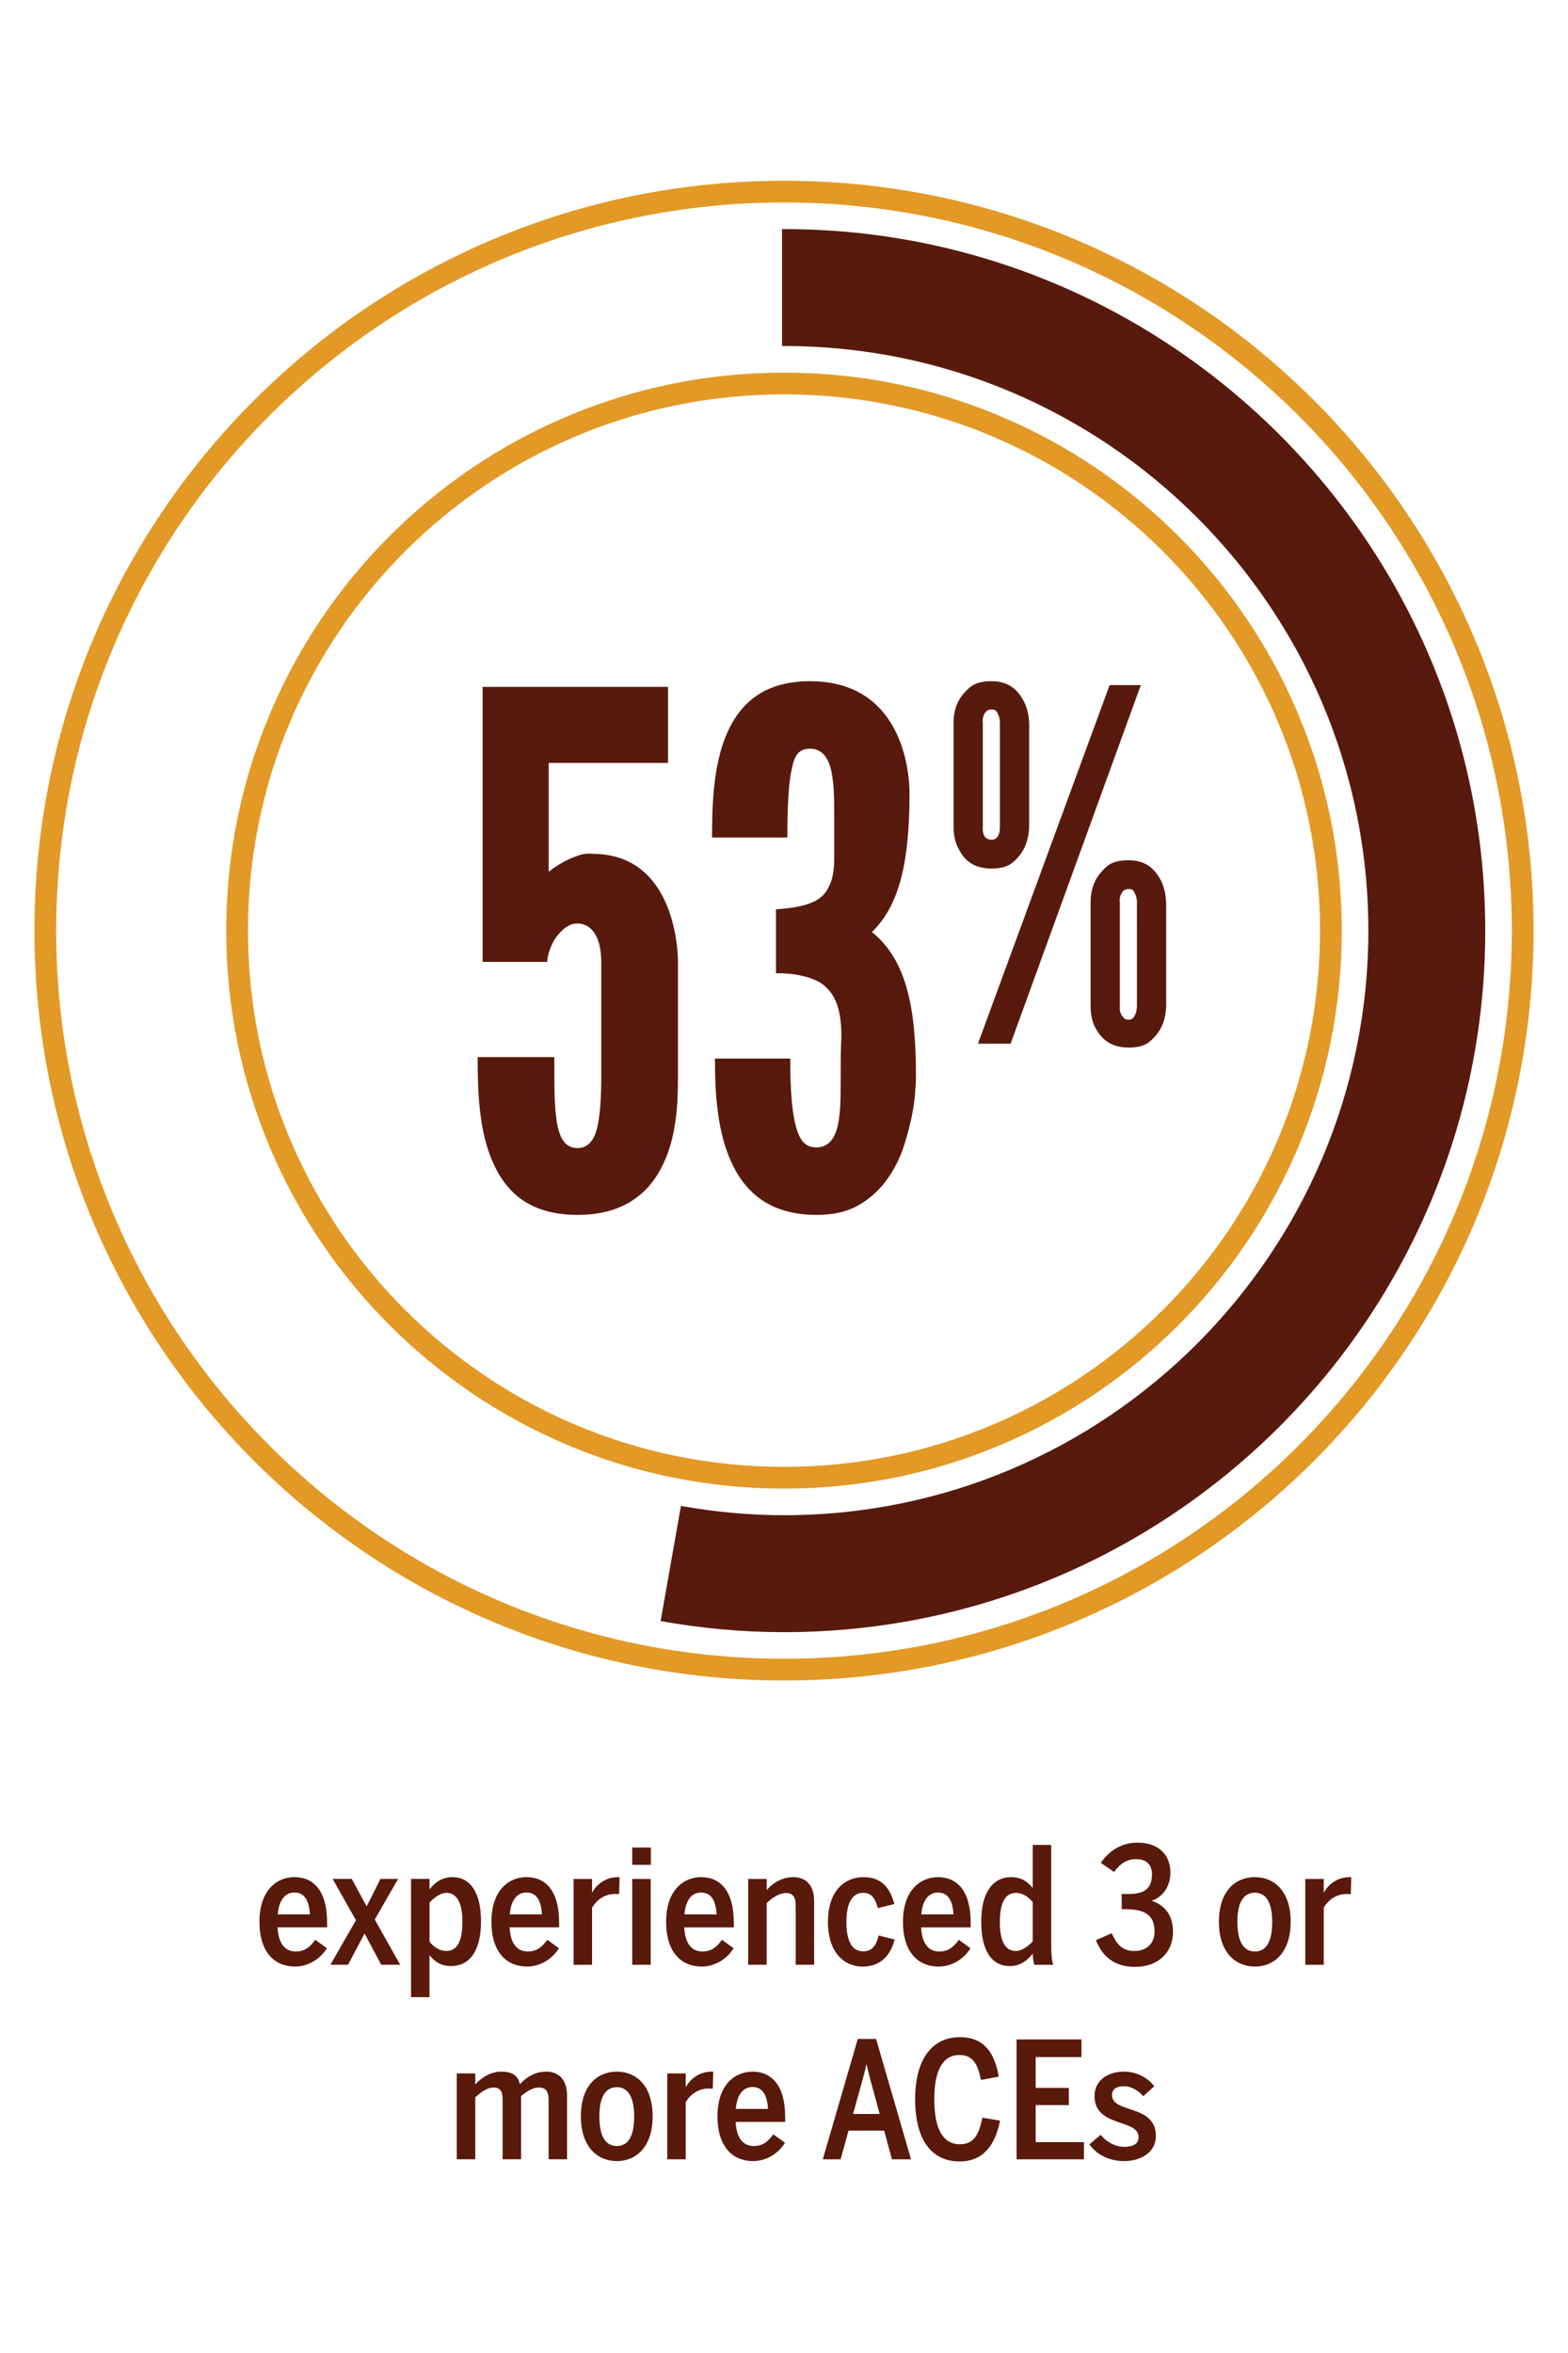
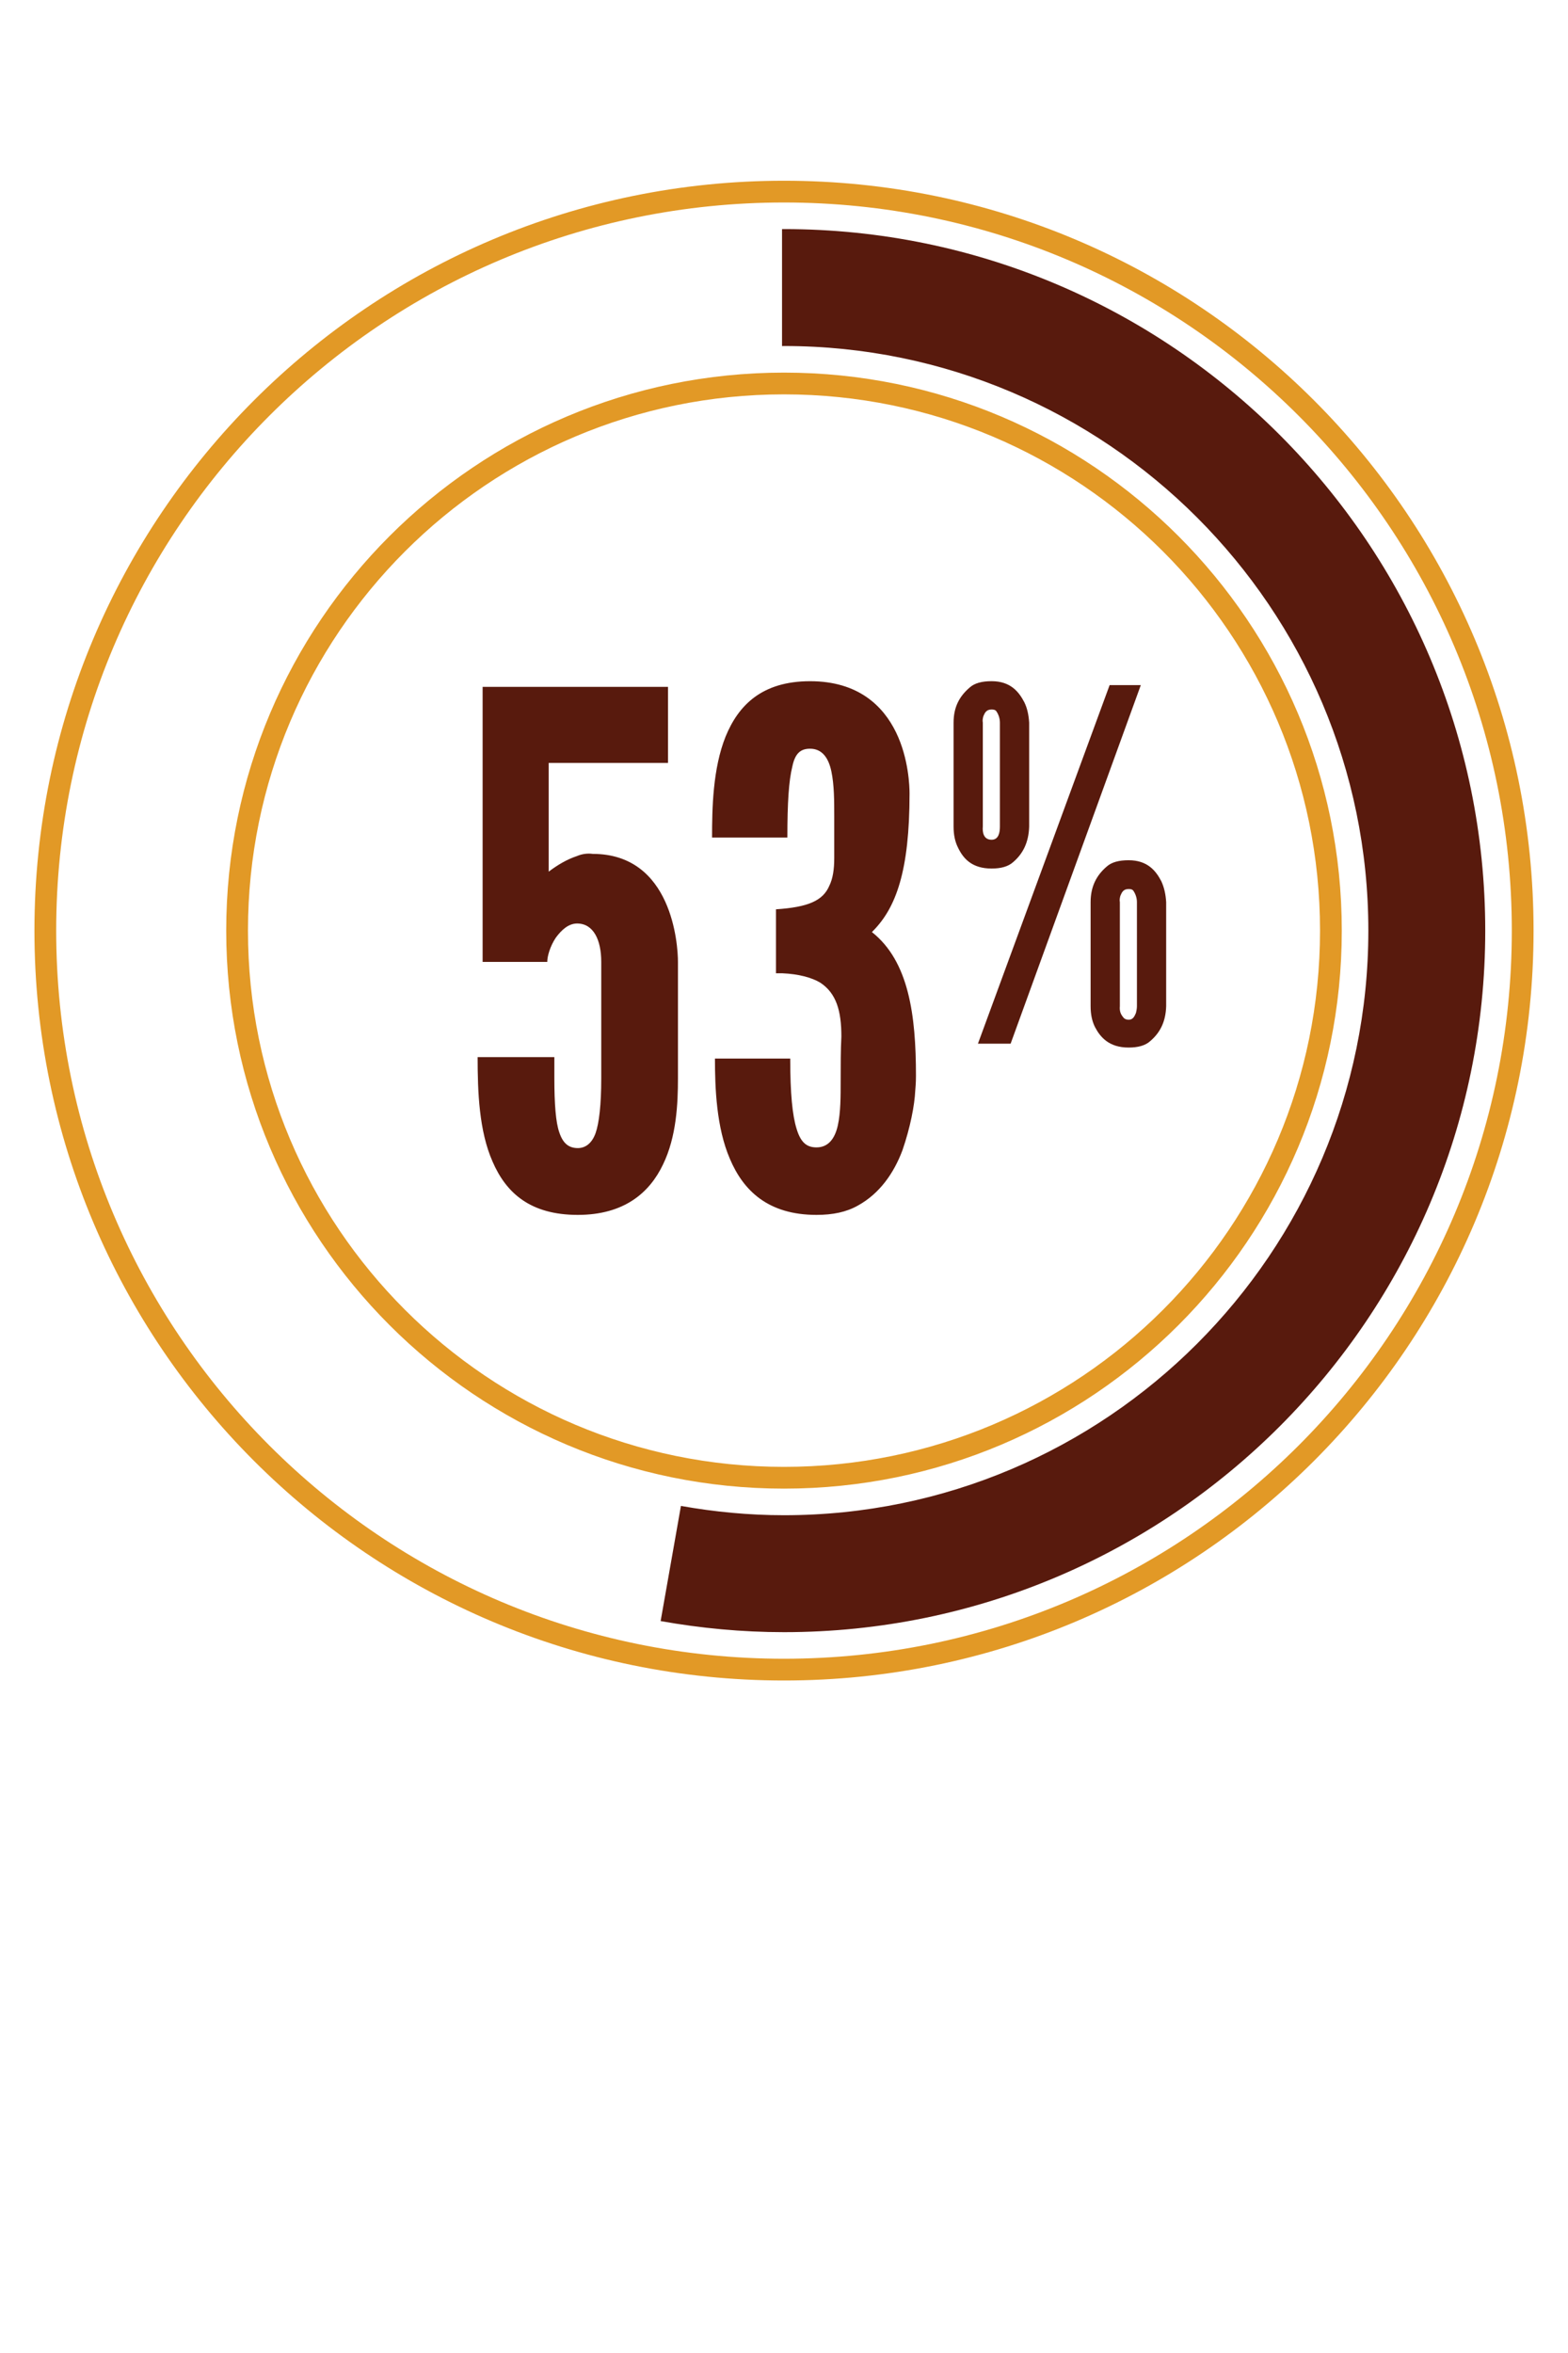
<svg xmlns="http://www.w3.org/2000/svg" xml:space="preserve" id="Layer_1" x="0" y="0" style="enable-background:new 0 0 100 150" version="1.1" viewBox="0 0 100 150">
  <style>.st2{fill:#581a0d}</style>
-   <path d="M16.545 122.514c0-2.034 1.125-2.851 2.24-2.851 1.229 0 2.076.899 2.076 2.882v.32h-3.159c.051 1.032.475 1.539 1.156 1.539.578 0 .909-.28 1.249-.744l.744.537c-.413.661-1.156 1.167-2.044 1.167-1.26 0-2.261-.878-2.261-2.851zm3.222-.475c-.052-.908-.362-1.394-.992-1.394-.517 0-.971.371-1.064 1.394h2.056zm2.935.372-1.487-2.634h1.219l.95 1.756.878-1.756h1.126l-1.487 2.592 1.622 2.881h-1.209l-1.064-1.993-1.054 1.993h-1.125l1.632-2.84zm3.513-2.634h1.178v.671c.32-.413.775-.785 1.466-.785 1.065 0 1.818.878 1.818 2.841 0 1.972-.816 2.829-1.89 2.829-.631 0-1.043-.248-1.395-.692v2.675h-1.178v-7.539zm3.275 2.737c0-1.27-.383-1.849-1.033-1.849-.371 0-.847.361-1.064.62v2.499c.3.371.671.588 1.074.588.641 0 1.023-.537 1.023-1.859zm1.851 0c0-2.034 1.126-2.851 2.241-2.851 1.229 0 2.076.899 2.076 2.882v.32h-3.159c.051 1.032.475 1.539 1.156 1.539.578 0 .909-.28 1.249-.744l.744.537c-.413.661-1.156 1.167-2.044 1.167-1.26 0-2.262-.878-2.262-2.851zm3.223-.475c-.052-.908-.362-1.394-.992-1.394-.517 0-.971.371-1.064 1.394h2.056zm2.016-2.261h1.178v.847h.021c.247-.444.795-.961 1.632-.961h.103l-.031 1.085c-.03 0-.176-.01-.268-.01-.651 0-1.156.371-1.456.868v3.645H36.58v-5.473zm3.742-2.003h1.187v1.105h-1.187v-1.105zm0 2.003h1.177v5.473h-1.177v-5.473zm2.159 2.737c0-2.034 1.125-2.851 2.24-2.851 1.229 0 2.076.899 2.076 2.882v.32h-3.159c.051 1.032.475 1.539 1.156 1.539.578 0 .909-.28 1.249-.744l.744.537c-.413.661-1.156 1.167-2.044 1.167-1.26 0-2.261-.878-2.261-2.851zm3.222-.475c-.052-.908-.362-1.394-.992-1.394-.517 0-.971.371-1.064 1.394h2.055zm2.016-2.261h1.178v.712c.32-.393.94-.827 1.683-.827.837 0 1.343.527 1.343 1.539v4.048h-1.178v-3.78c0-.537-.176-.795-.63-.795-.455 0-.971.393-1.219.641v3.934h-1.178v-5.473zm5.085 2.737c0-2.024 1.105-2.851 2.261-2.851 1.229 0 1.714.765 1.973 1.714l-1.054.258c-.176-.661-.424-.971-.941-.971-.609 0-1.064.517-1.064 1.849 0 1.208.351 1.88 1.064 1.88.485 0 .816-.248.992-1.012l1.022.257c-.268 1.023-.898 1.726-2.044 1.726-1.178-0-2.21-.899-2.21-2.851zm4.783 0c0-2.034 1.126-2.851 2.241-2.851 1.229 0 2.076.899 2.076 2.882v.32H58.745c.051 1.032.475 1.539 1.156 1.539.578 0 .909-.28 1.249-.744l.744.537c-.413.661-1.156 1.167-2.044 1.167-1.26 0-2.262-.878-2.262-2.851zm3.223-.475c-.052-.908-.362-1.394-.992-1.394-.517 0-.971.371-1.064 1.394h2.055zm1.768.475c0-1.973.815-2.851 1.89-2.851.63 0 1.042.248 1.394.692v-2.747h1.178v6.3c0 .661.031 1.064.134 1.342h-1.208c-.063-.166-.104-.537-.104-.712-.32.413-.774.795-1.466.795-1.064 0-1.817-.858-1.817-2.819zm3.284 1.239v-2.498c-.3-.372-.671-.589-1.074-.589-.641 0-1.022.558-1.022 1.88 0 1.27.381 1.827 1.032 1.827.372-0.0.847-.361 1.064-.62zm4.032-.073 1.012-.443c.341.815.775 1.135 1.436 1.135.815 0 1.291-.506 1.291-1.249 0-.971-.547-1.415-1.787-1.415h-.31v-.971h.444c1.116 0 1.487-.444 1.487-1.25 0-.567-.279-.971-1.032-.971-.589 0-1.033.321-1.385.816l-.847-.578c.527-.765 1.312-1.291 2.344-1.291 1.374 0 2.097.815 2.097 1.9 0 .94-.527 1.58-1.198 1.807.805.268 1.363.878 1.363 1.972 0 1.363-.982 2.241-2.417 2.241-1.373 0-2.097-.702-2.5-1.704zm7.843-1.167c0-1.973 1.054-2.851 2.294-2.851 1.228 0 2.282.878 2.282 2.851 0 1.952-1.054 2.851-2.282 2.851-1.229 0-2.294-.899-2.294-2.851zm3.399 0c0-1.105-.321-1.859-1.105-1.859-.755 0-1.116.671-1.116 1.859 0 1.115.31 1.89 1.116 1.89.754-0 1.105-.682 1.105-1.89zm2.108-2.737h1.178v.847h.021c.247-.444.795-.961 1.632-.961h.103l-.031 1.085c-.03 0-.176-.01-.268-.01-.651 0-1.156.371-1.456.868v3.645h-1.178v-5.473zm-54.113 12.4h1.178v.712c.32-.393.971-.827 1.622-.827.744 0 1.095.238 1.229.805.341-.392.919-.805 1.663-.805.836 0 1.342.527 1.342 1.539v4.048h-1.178v-3.78c0-.537-.176-.795-.63-.795s-.888.351-1.126.548v4.027h-1.177v-3.78c0-.537-.124-.795-.599-.795-.351 0-.785.28-1.146.63v3.946h-1.178v-5.473zm7.915 2.737c0-1.973 1.054-2.851 2.294-2.851 1.228 0 2.282.878 2.282 2.851 0 1.952-1.054 2.851-2.282 2.851-1.229 0-2.294-.899-2.294-2.851zm3.399 0c0-1.105-.321-1.859-1.105-1.859-.755 0-1.116.671-1.116 1.859 0 1.115.31 1.89 1.116 1.89.754 0 1.105-.682 1.105-1.89zm2.109-2.737h1.178v.847h.021c.247-.444.795-.961 1.632-.961h.103l-.031 1.085c-.03 0-.176-.01-.268-.01-.651 0-1.156.371-1.456.867v3.646h-1.178v-5.473zm3.203 2.737c0-2.034 1.126-2.851 2.241-2.851 1.229 0 2.076.899 2.076 2.882v.32h-3.159c.051 1.032.475 1.539 1.156 1.539.578 0 .909-.28 1.249-.744l.744.537c-.413.661-1.156 1.167-2.044 1.167-1.26 0-2.262-.878-2.262-2.851zm3.223-.475c-.052-.909-.362-1.395-.992-1.395-.517 0-.971.372-1.064 1.395h2.056zm4.63 3.212h-1.136l2.231-7.673h1.167l2.23 7.673h-1.218l-.496-1.827h-2.272l-.506 1.827zm2.241-3.821c-.237-.857-.424-1.498-.578-2.22h-.02c-.166.734-.351 1.363-.589 2.21l-.258.94h1.694l-.248-.929zm2.513-.01c0-2.644 1.156-3.956 2.851-3.956 1.549 0 2.23 1.012 2.478 2.52l-1.136.207c-.206-1.095-.568-1.59-1.373-1.59-1.054 0-1.6.981-1.6 2.809 0 1.9.557 2.881 1.622 2.881.805 0 1.208-.464 1.445-1.693l1.126.186c-.29 1.498-1.022 2.603-2.582 2.603-1.715-0-2.83-1.281-2.83-3.966zm6.468-3.81h4.141v1.125h-2.922v1.963h2.117v1.094h-2.117v2.365h3.078v1.095h-4.297v-7.642zm4.64 6.691.724-.609c.403.495.971.764 1.518.764.558 0 .899-.197.899-.62 0-1.188-2.809-.599-2.809-2.613 0-.992.827-1.56 1.88-1.56.774 0 1.486.351 1.93.929l-.702.641c-.299-.351-.743-.641-1.239-.641-.495 0-.754.207-.754.568 0 1.178 2.799.568 2.799 2.603 0 1.022-.929 1.601-2.024 1.601-1.002 0-1.746-.424-2.221-1.065z" style="fill:#59190b" />
  <path d="M50 12.215c-26.018 0-47.11 21.092-47.11 47.11 0 26.019 21.092 47.111 47.11 47.111s47.11-21.092 47.11-47.111C97.11 33.307 76.018 12.215 50 12.215zm0 81.989c-19.263 0-34.879-15.616-34.879-34.879 0-19.262 15.616-34.878 34.879-34.878S84.879 40.063 84.879 59.325C84.879 78.588 69.263 94.204 50 94.204z" style="fill:none;stroke:#e29926;stroke-width:1.387;stroke-miterlimit:10" />
  <path d="M38.345 61.319c0-1.404-.498-2.447-1.54-2.447-.545 0-.996.408-1.36.907-.362.543-.543 1.178-.543 1.54h-4.123V43.787H42.603v4.848h-7.61v6.931c.543-.408 1.133-.771 1.812-.997.317-.135.679-.182.996-.135 2.537 0 3.897 1.45 4.621 3.035.724 1.585.815 3.308.815 3.85v7.429c0 1.587-.091 3.717-.952 5.484-.861 1.811-2.491 3.216-5.435 3.216-3.036 0-4.575-1.404-5.437-3.399-.861-1.948-.952-4.439-.952-6.659h4.893v1.313c0 1.676.091 2.854.317 3.489.226.68.589.997 1.179.997.498 0 .905-.317 1.133-.952.225-.633.362-1.812.362-3.49v-7.429zm11.144.725v-4.077c2.039-.135 2.99-.543 3.398-1.494.226-.454.317-1.043.317-1.768v-2.671c0-.953 0-1.994-.182-2.855-.18-.86-.588-1.45-1.359-1.45-.588 0-.952.273-1.131 1.133-.227.906-.317 2.311-.317 4.53h-4.803c0-1.857.045-4.394.861-6.432.815-1.993 2.312-3.534 5.391-3.534 3.08 0 4.667 1.586 5.482 3.262.815 1.676.861 3.489.861 3.896 0 4.938-.861 7.295-2.355 8.788l-.046.046c2.356 1.857 2.81 5.3 2.81 9.15 0 .136 0 .454-.045.952-.045.952-.317 2.356-.816 3.806-.543 1.449-1.449 2.763-2.853 3.533-.725.408-1.586.589-2.628.589-3.08 0-4.667-1.54-5.527-3.578-.86-1.993-.951-4.53-.951-6.388h4.801c0 2.22.137 3.624.408 4.485.273.907.68 1.178 1.269 1.178.771 0 1.179-.588 1.359-1.404.181-.814.181-1.857.181-2.809 0-1.042 0-1.993.045-2.854 0-1.631-.317-2.763-1.359-3.443-.543-.317-1.359-.543-2.4-.589h-.408zm16.146-9.352c-.031 1.027-.404 1.742-1.026 2.271-.312.28-.778.405-1.369.405-1.244 0-1.803-.622-2.145-1.338-.187-.373-.28-.809-.28-1.338v-6.624c0-.994.372-1.679 1.026-2.239.31-.28.777-.404 1.399-.404 1.213 0 1.742.684 2.084 1.337.186.374.28.809.311 1.306v6.624zm-3.266 13.84 8.398-22.858h1.989l-8.303 22.858h-2.084zm1.4-20.464c0-.28-.093-.528-.218-.714-.062-.094-.155-.125-.311-.125-.342 0-.436.217-.528.435-.032.124-.063.249-.032.404v6.624c-.031.343.032.841.56.841.467 0 .529-.498.529-.841v-6.624zm10.604 18.07c-.03 1.025-.404 1.71-1.025 2.238-.312.28-.778.404-1.369.404-1.244 0-1.804-.652-2.146-1.306-.186-.373-.279-.808-.279-1.336V57.513c0-.995.373-1.711 1.026-2.27.311-.28.777-.404 1.399-.404 1.213 0 1.742.683 2.084 1.337.186.404.28.839.31 1.337v6.625zm-1.865-6.625c0-.28-.094-.529-.218-.715-.062-.094-.156-.125-.311-.125-.342 0-.436.218-.528.436-.032.124-.062.248-.032.404v6.625c-.03.342.062.528.218.715.062.093.186.155.342.155.28 0 .373-.218.467-.435.03-.124.062-.28.062-.435V57.513z" class="st2" />
  <path d="M94.722 59.325c0-24.659-20.062-44.721-44.721-44.721-.043 0-.086.003-.127.003v7.455c.041 0 .084-.004.127-.004 20.548 0 37.266 16.718 37.266 37.267 0 20.55-16.718 37.268-37.266 37.268-2.245 0-4.439-.212-6.574-.593l-1.295 7.341c2.556.456 5.182.707 7.869.707 24.659 0 44.721-20.062 44.721-44.722" class="st2" />
</svg>